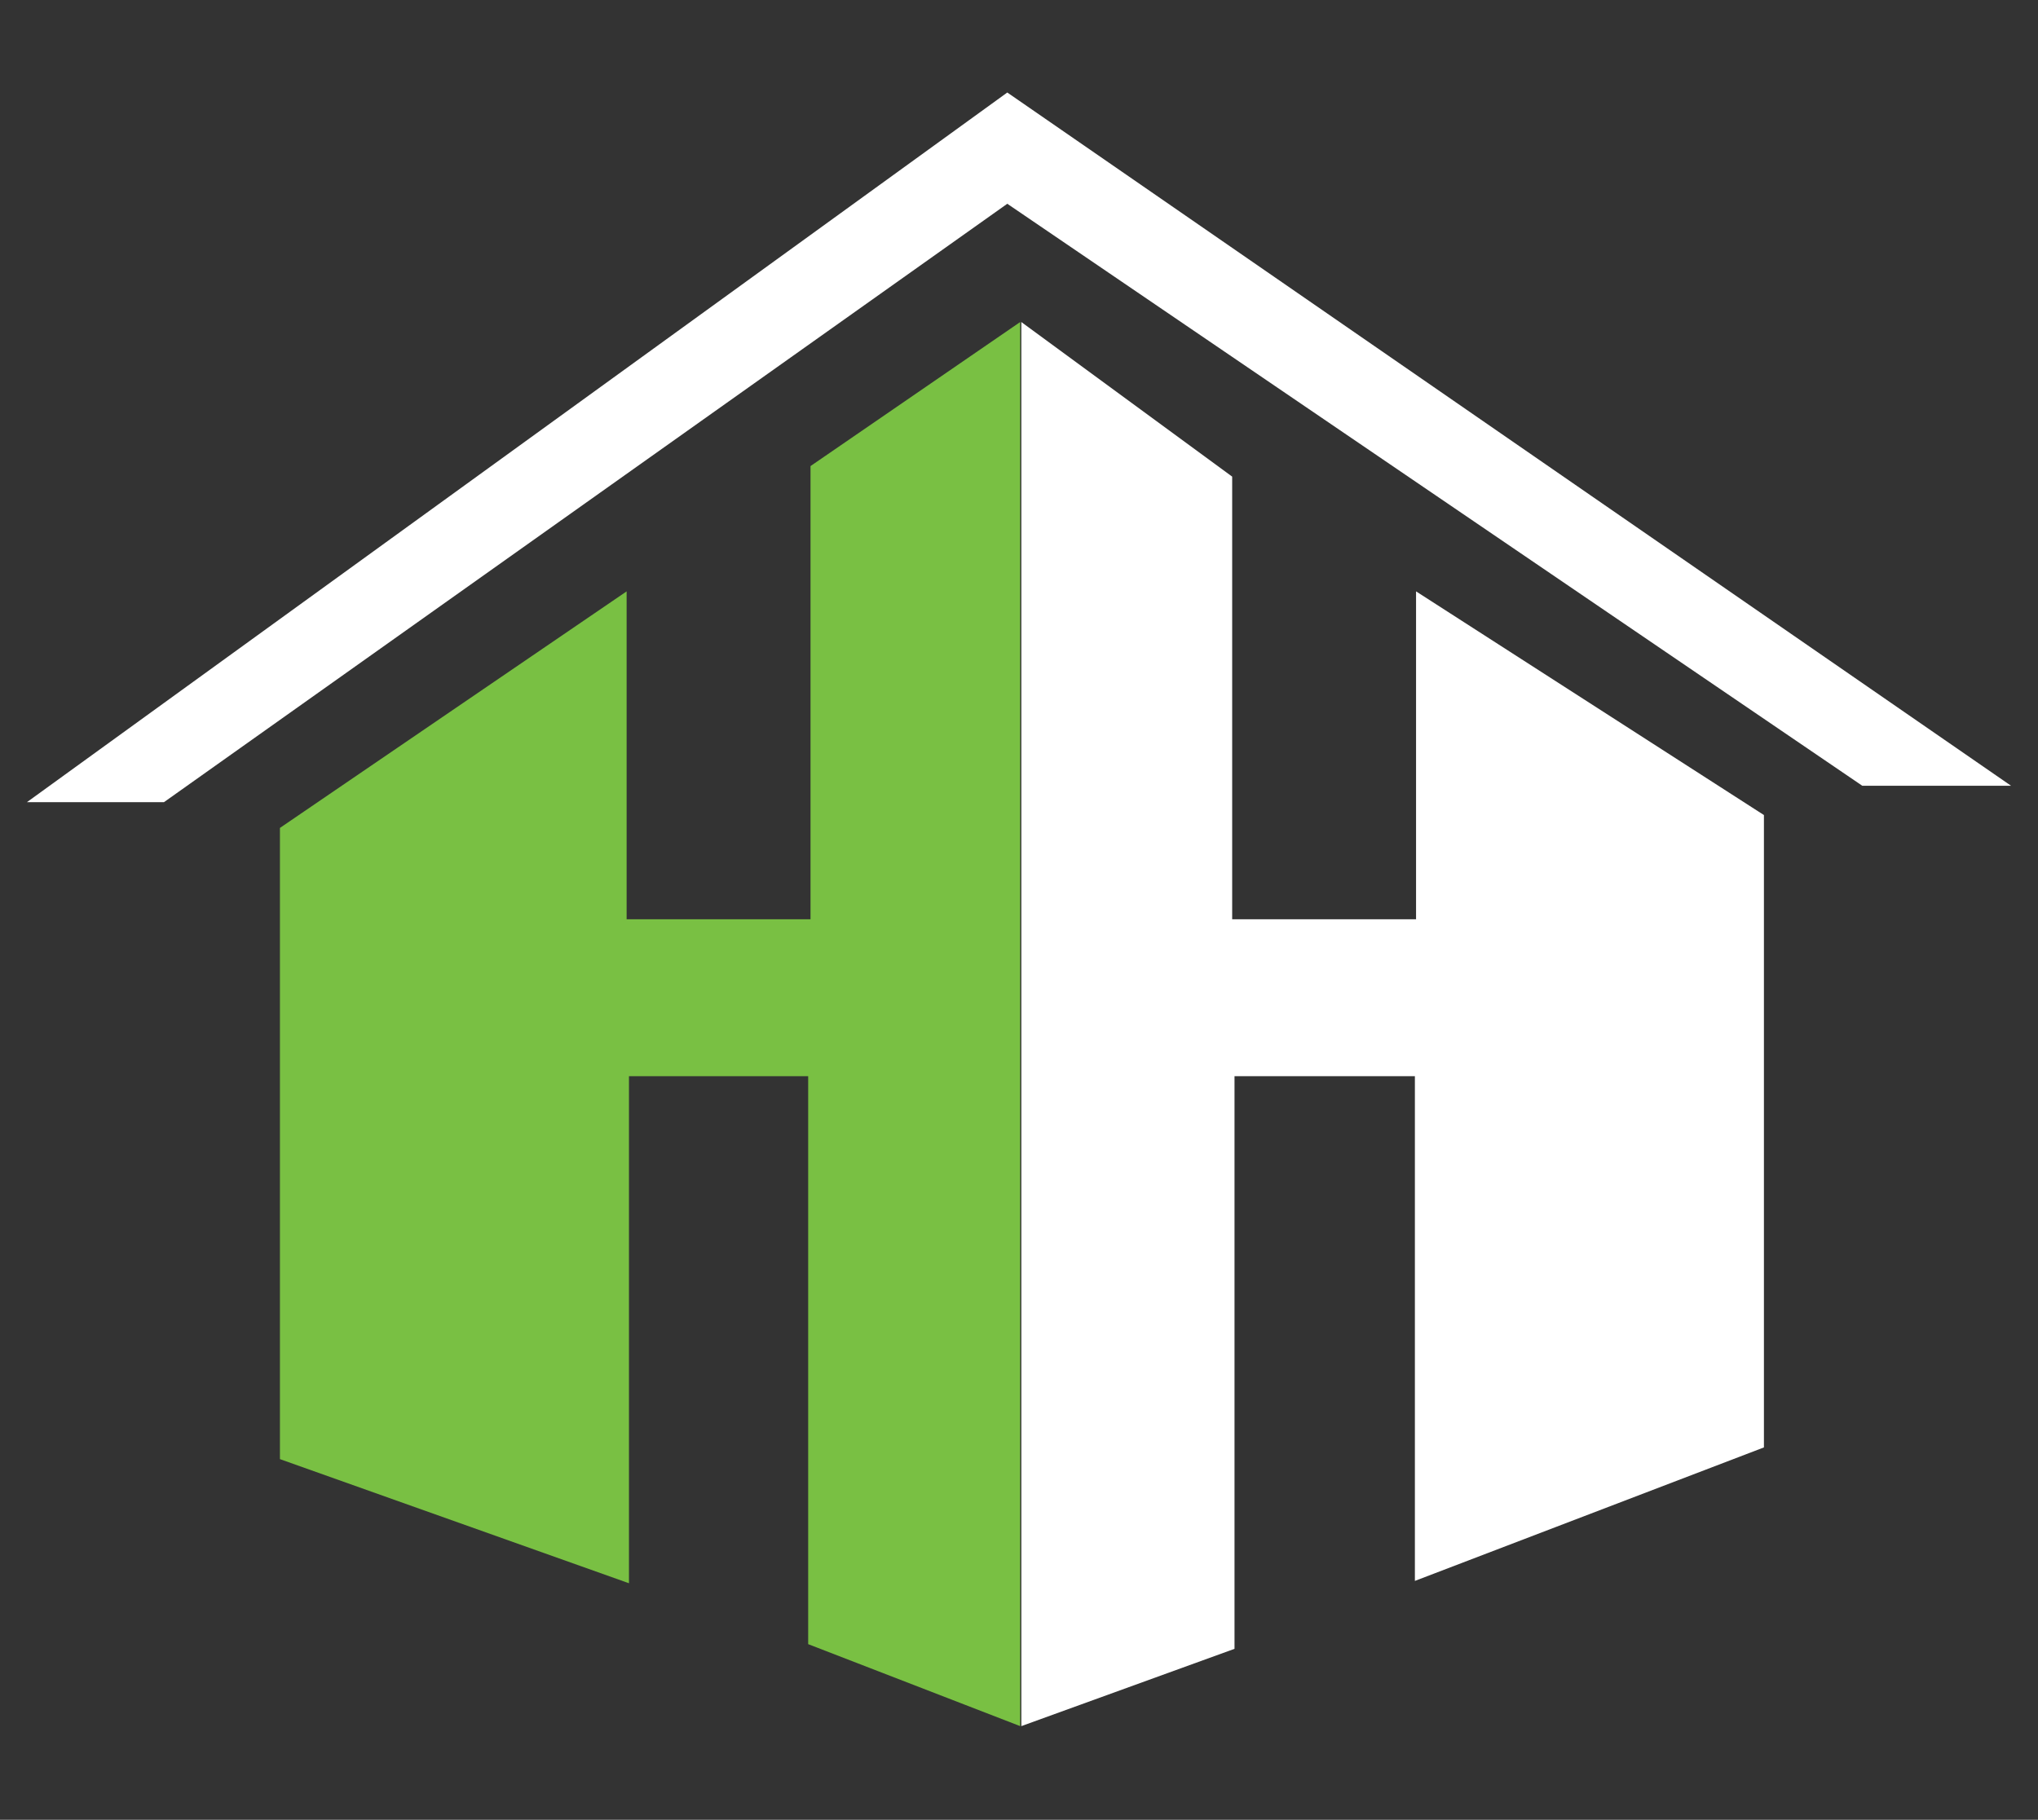
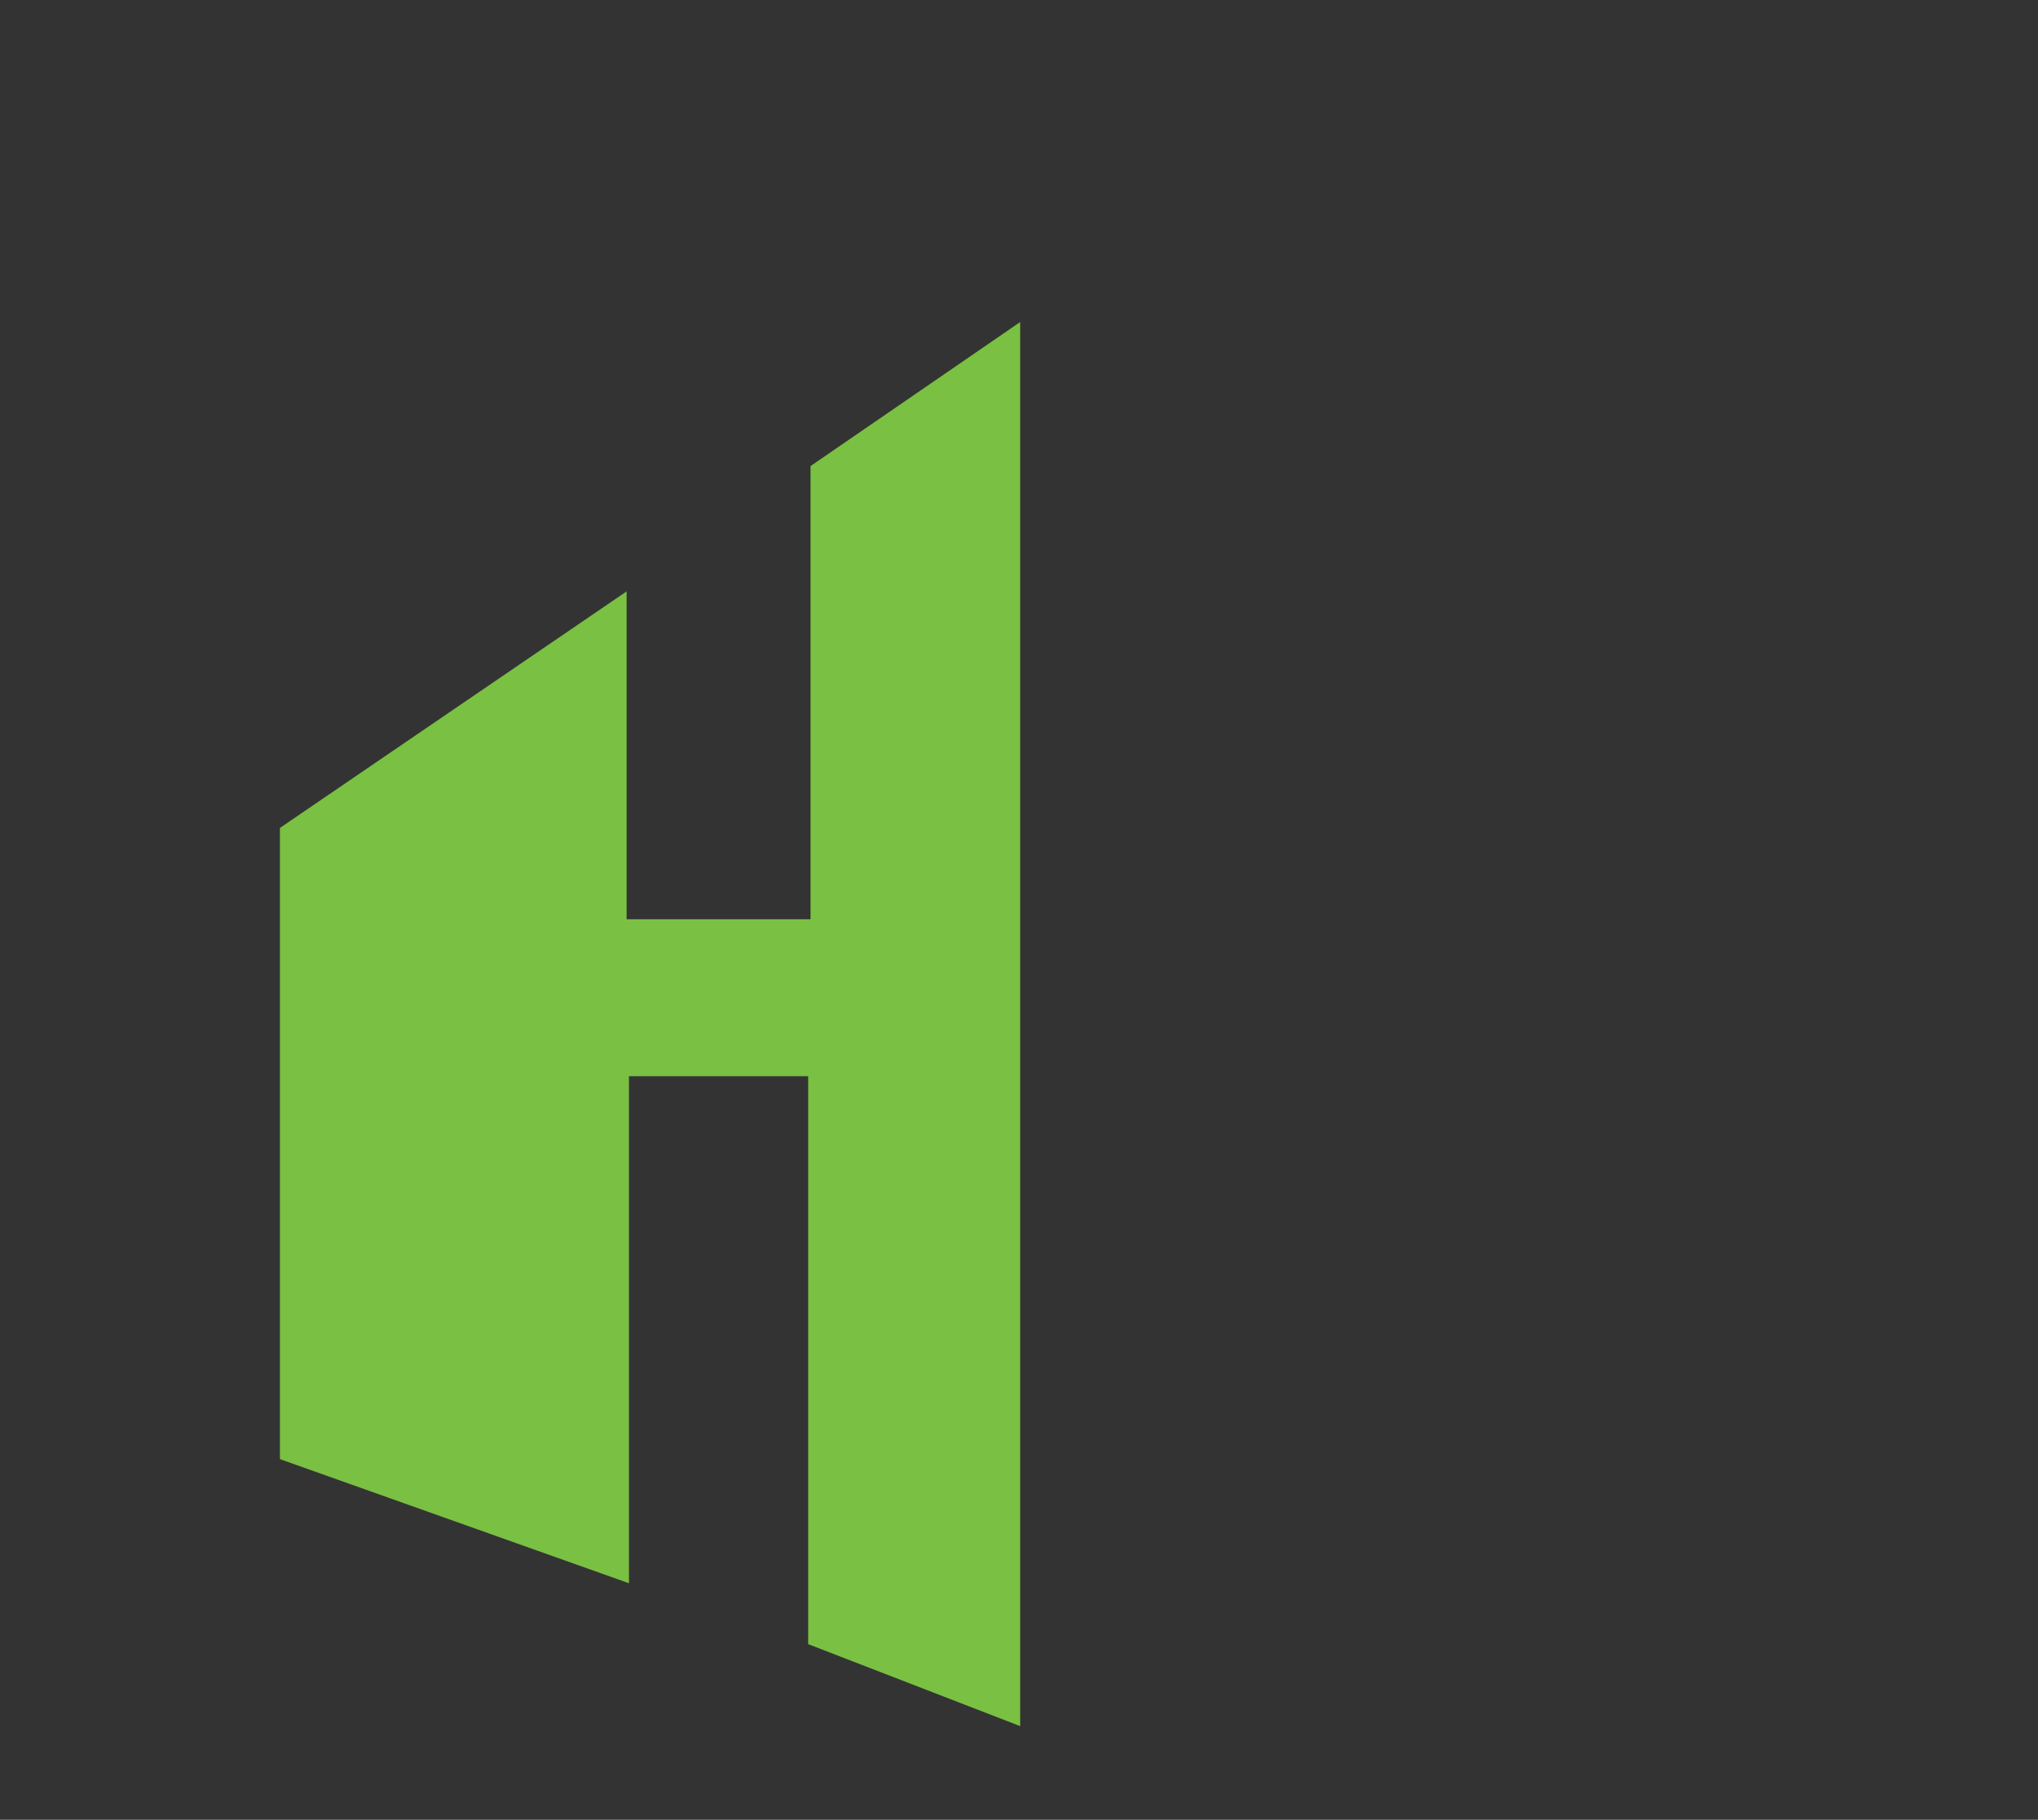
<svg xmlns="http://www.w3.org/2000/svg" version="1.1" id="Layer_1" x="0px" y="0px" width="174px" height="155.4px" viewBox="0 0 174 155.4" style="enable-background:new 0 0 174 155.4;" xml:space="preserve">
  <rect x="0" y="0" width="174" height="155.4" fill="#333333" stroke="none" />
  <style type="text/css">
	.st0{fill:#FFFFFF;}
	.st1{fill:#79C043;}
</style>
  <g>
-     <path id="Path_1" class="st0" d="M86,7.9L2.3,68.5H14L86,17.4l73,49.7h12.7L86,7.9z" />
    <path id="Path_2" class="st1" d="M69.2,39.8v38.7H53.5v-28L23.9,70.7v53.9l29.8,10.6V91.9H69v48.5l18.1,7V27.5L69.2,39.8z" />
-     <path id="Path_3" class="st0" d="M105.2,40.7v37.8h15.7v-28l29.7,19.1v54l-29.8,11.4V91.9h-15.4v48.9l-18.2,6.6V27.5L105.2,40.7z" />
  </g>
</svg>